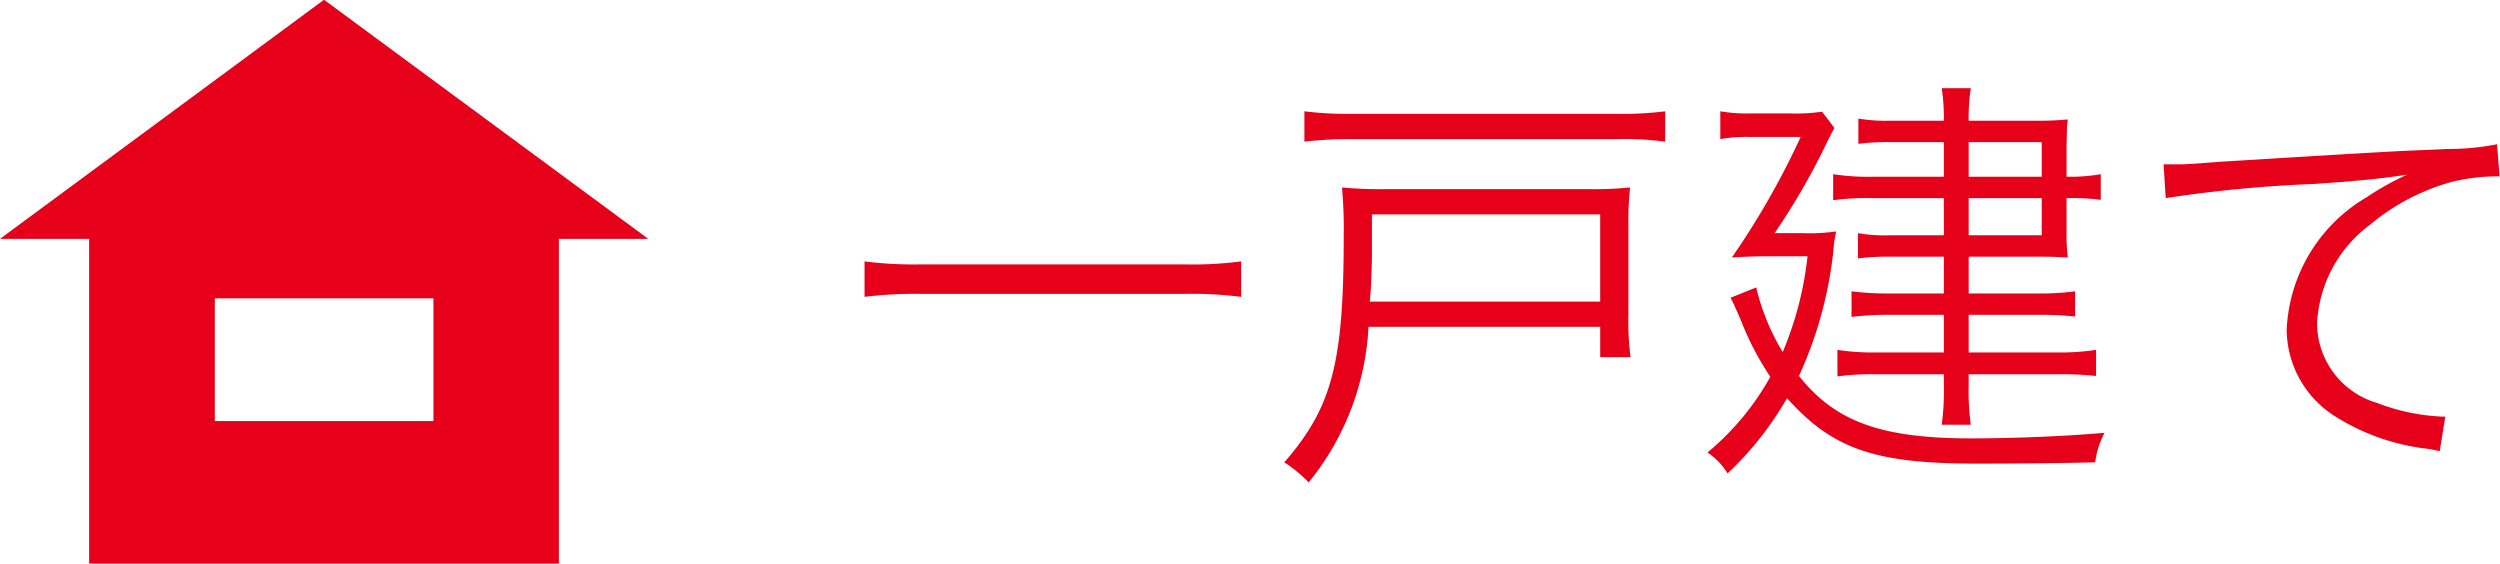
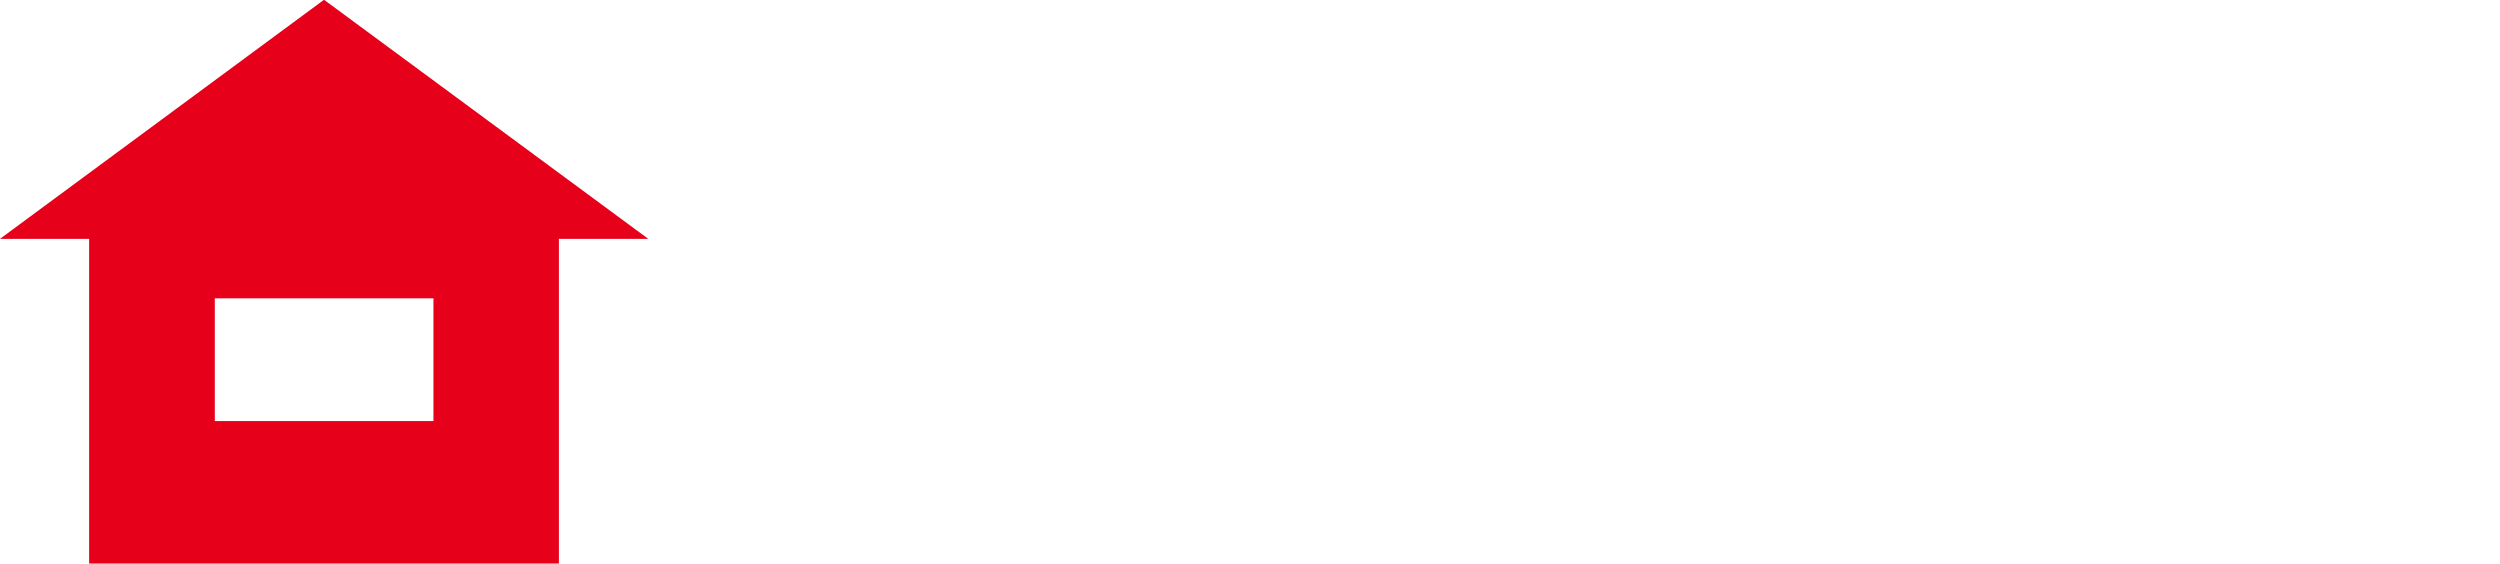
<svg xmlns="http://www.w3.org/2000/svg" id="グループ_23" data-name="グループ 23" width="116.97" height="26.375" viewBox="0 0 116.97 26.375">
  <defs>
    <style>.cls-1{fill:#e6001a;fill-rule:evenodd}</style>
  </defs>
-   <path id="一戸建て" class="cls-1" d="M1769.98 244.73a17.4 17.4 0 01-2.64.14h-12.32a18.23 18.23 0 01-2.66-.14v1.66a18.967 18.967 0 012.66-.14h12.32a17.923 17.923 0 012.64.14v-1.66zm19.84-7.022a16.168 16.168 0 01-2.22.12h-12.44a16.576 16.576 0 01-2.22-.12v1.421a17.653 17.653 0 012.22-.12h12.44a14.08 14.08 0 012.22.12v-1.421zm-3.04 10.082v1.421h1.42a12.964 12.964 0 01-.1-2v-4.141a14.354 14.354 0 01.08-1.8 16.619 16.619 0 01-1.9.08h-9.58a18.822 18.822 0 01-2-.08 22.551 22.551 0 01.08 2.28c0 5.942-.54 8-2.78 10.583a6.082 6.082 0 011.14.94 12.546 12.546 0 002.8-7.282h10.84zm-10.78-1.18c.06-.5.1-1.74.1-2.28v-1.8h10.68v4.081H1776zm26.86-5.841h-3.32a10.4 10.4 0 01-1.86-.12v1.22a11.315 11.315 0 011.84-.1h3.34v1.74h-2.56a7.332 7.332 0 01-1.46-.1v1.181a10.353 10.353 0 011.4-.08h2.62v1.72h-2.68a12.872 12.872 0 01-1.64-.1v1.2a13.116 13.116 0 011.64-.1h2.68v1.761h-3.18a10.9 10.9 0 01-1.8-.12v1.24a11.57 11.57 0 011.78-.1h3.2v.52a11.93 11.93 0 01-.1 1.84h1.36a11.438 11.438 0 01-.1-1.86v-.5h4.1a15.018 15.018 0 011.86.08v-1.22a11.365 11.365 0 01-1.86.12h-4.1v-1.761h3.18a15.193 15.193 0 011.8.08v-1.18a12.221 12.221 0 01-1.78.1h-3.2v-1.72h3.2c.52 0 .78 0 1.44.04a8.08 8.08 0 01-.06-1.141v-1.64h.1a10.216 10.216 0 011.5.08v-1.2a7.9 7.9 0 01-1.48.12h-.12v-1.42l.02-.921.02-.2.02-.14a13.981 13.981 0 01-1.48.06h-3.16a9 9 0 01.1-1.52h-1.36a9.531 9.531 0 01.1 1.52h-2.52a7.677 7.677 0 01-1.48-.1v1.181a10.578 10.578 0 011.44-.08h2.56v1.62zm1.16 0v-1.62h3.42v1.62h-3.42zm0 1h3.42v1.74h-3.42v-1.74zm-11.14 4.661l.18.36c.08.2.12.26.32.74a13.678 13.678 0 001.36 2.6 12.467 12.467 0 01-2.94 3.541 3.167 3.167 0 01.94.98 15.167 15.167 0 002.78-3.521c2.14 2.381 4.1 3.061 8.86 3.061 1.78 0 4.08-.02 5.56-.06a3.982 3.982 0 01.44-1.381c-1.82.16-4.24.261-6.24.261-4.22 0-6.36-.781-8.06-2.921a18.836 18.836 0 001.6-5.761l.04-.44.02-.12c.02-.16.04-.221.08-.441a8.816 8.816 0 01-1.58.08h-1.3a32 32 0 002.38-4.1c.16-.34.34-.681.42-.821l-.58-.76a8.491 8.491 0 01-1.48.08h-1.88a7.169 7.169 0 01-1.4-.1v1.3a7.2 7.2 0 011.38-.1h2.38a37.147 37.147 0 01-3.22 5.642c.54-.04 1.24-.06 1.8-.06h1.74a15.813 15.813 0 01-1.16 4.481 10.4 10.4 0 01-1.24-3.021zm20.36-4.661a60.857 60.857 0 016.9-.66c2.1-.14 3.26-.26 4.4-.44a13.092 13.092 0 00-1.9 1.06 7.572 7.572 0 00-3.74 6.181 4.826 4.826 0 002.22 4.041 10.253 10.253 0 004.32 1.541 4.869 4.869 0 01.62.12l.26-1.621h-.18a9.638 9.638 0 01-3.02-.64 3.9 3.9 0 01-2.8-3.7 6.116 6.116 0 012.46-4.621 10.156 10.156 0 013.84-2.02 9.16 9.16 0 012.24-.26l-.12-1.5a11.738 11.738 0 01-2.38.22c-.66.04-.88.04-2.2.1-1.8.1-1.82.1-5.46.32-2.52.16-2.76.16-3.7.24-.62.04-.82.06-1.18.06h-.68z" transform="translate(-1711.91 -232.5)" />
  <path id="シェイプ_5" data-name="シェイプ 5" class="cls-1" d="M1727.07 232.489l-15.16 11.186h4.17v15.193h21.98v-15.193h4.18zm5.12 19.713h-10.23v-5.744h10.23v5.742z" transform="translate(-1711.91 -232.5)" />
</svg>